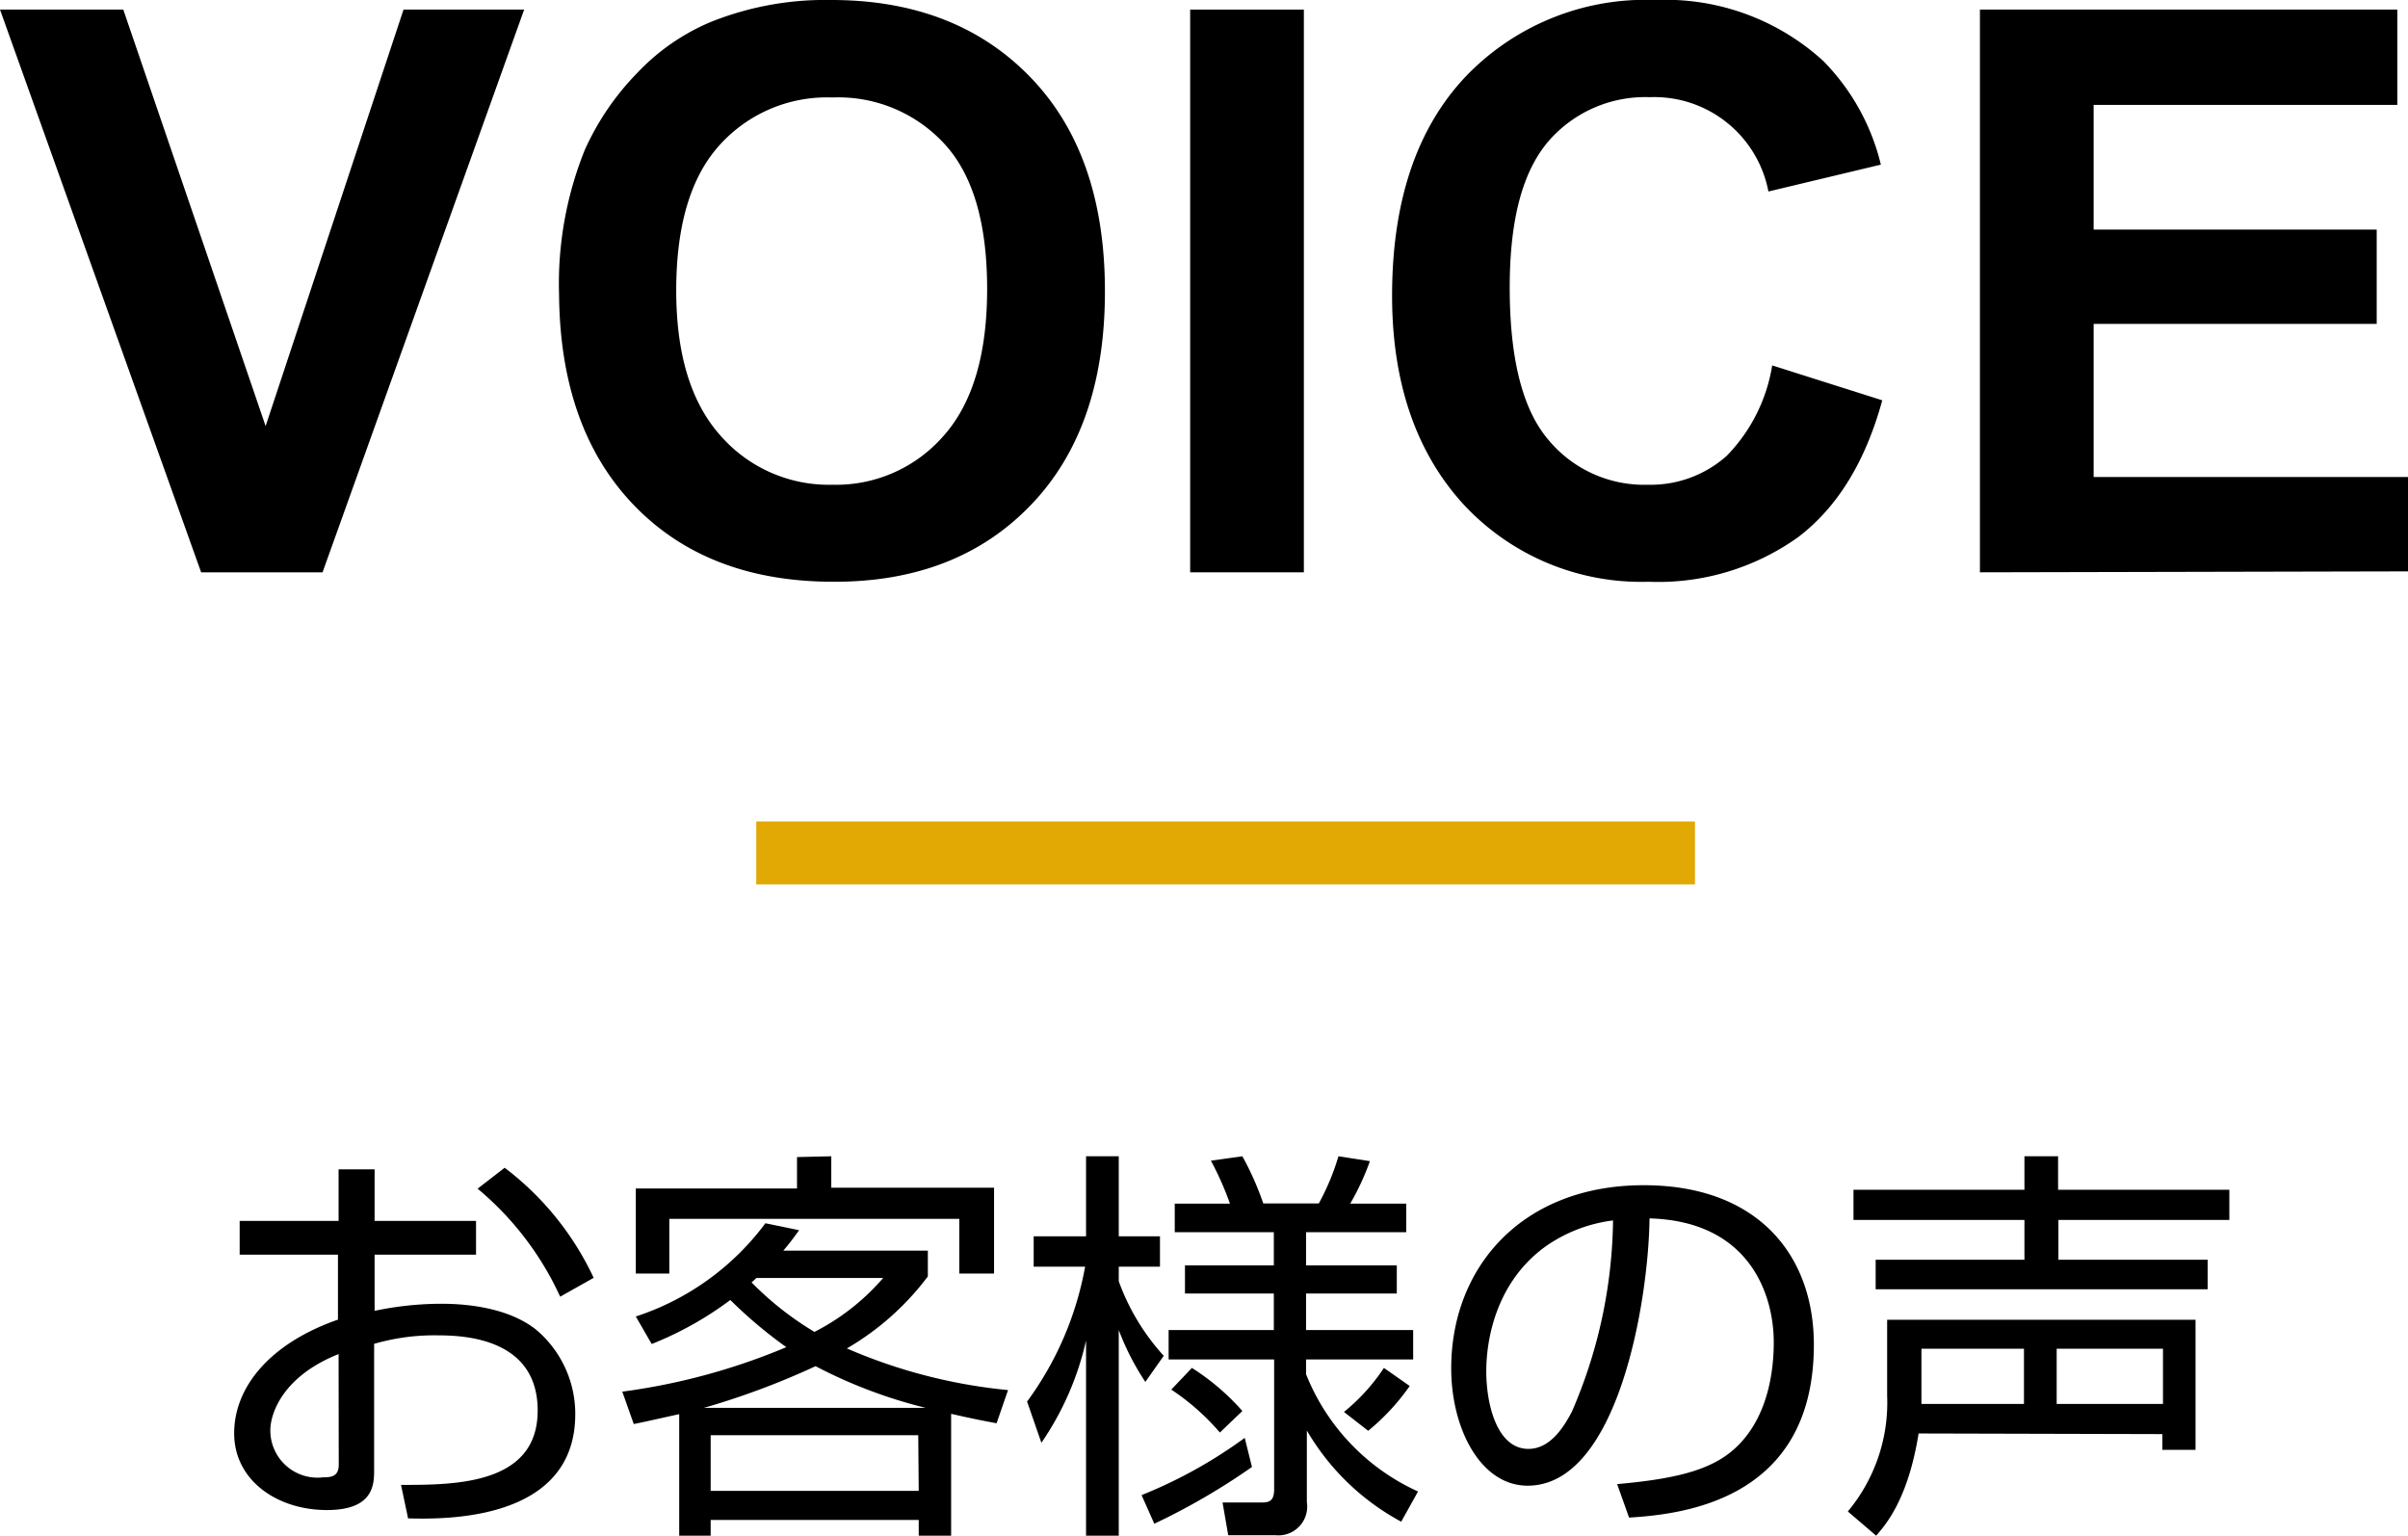
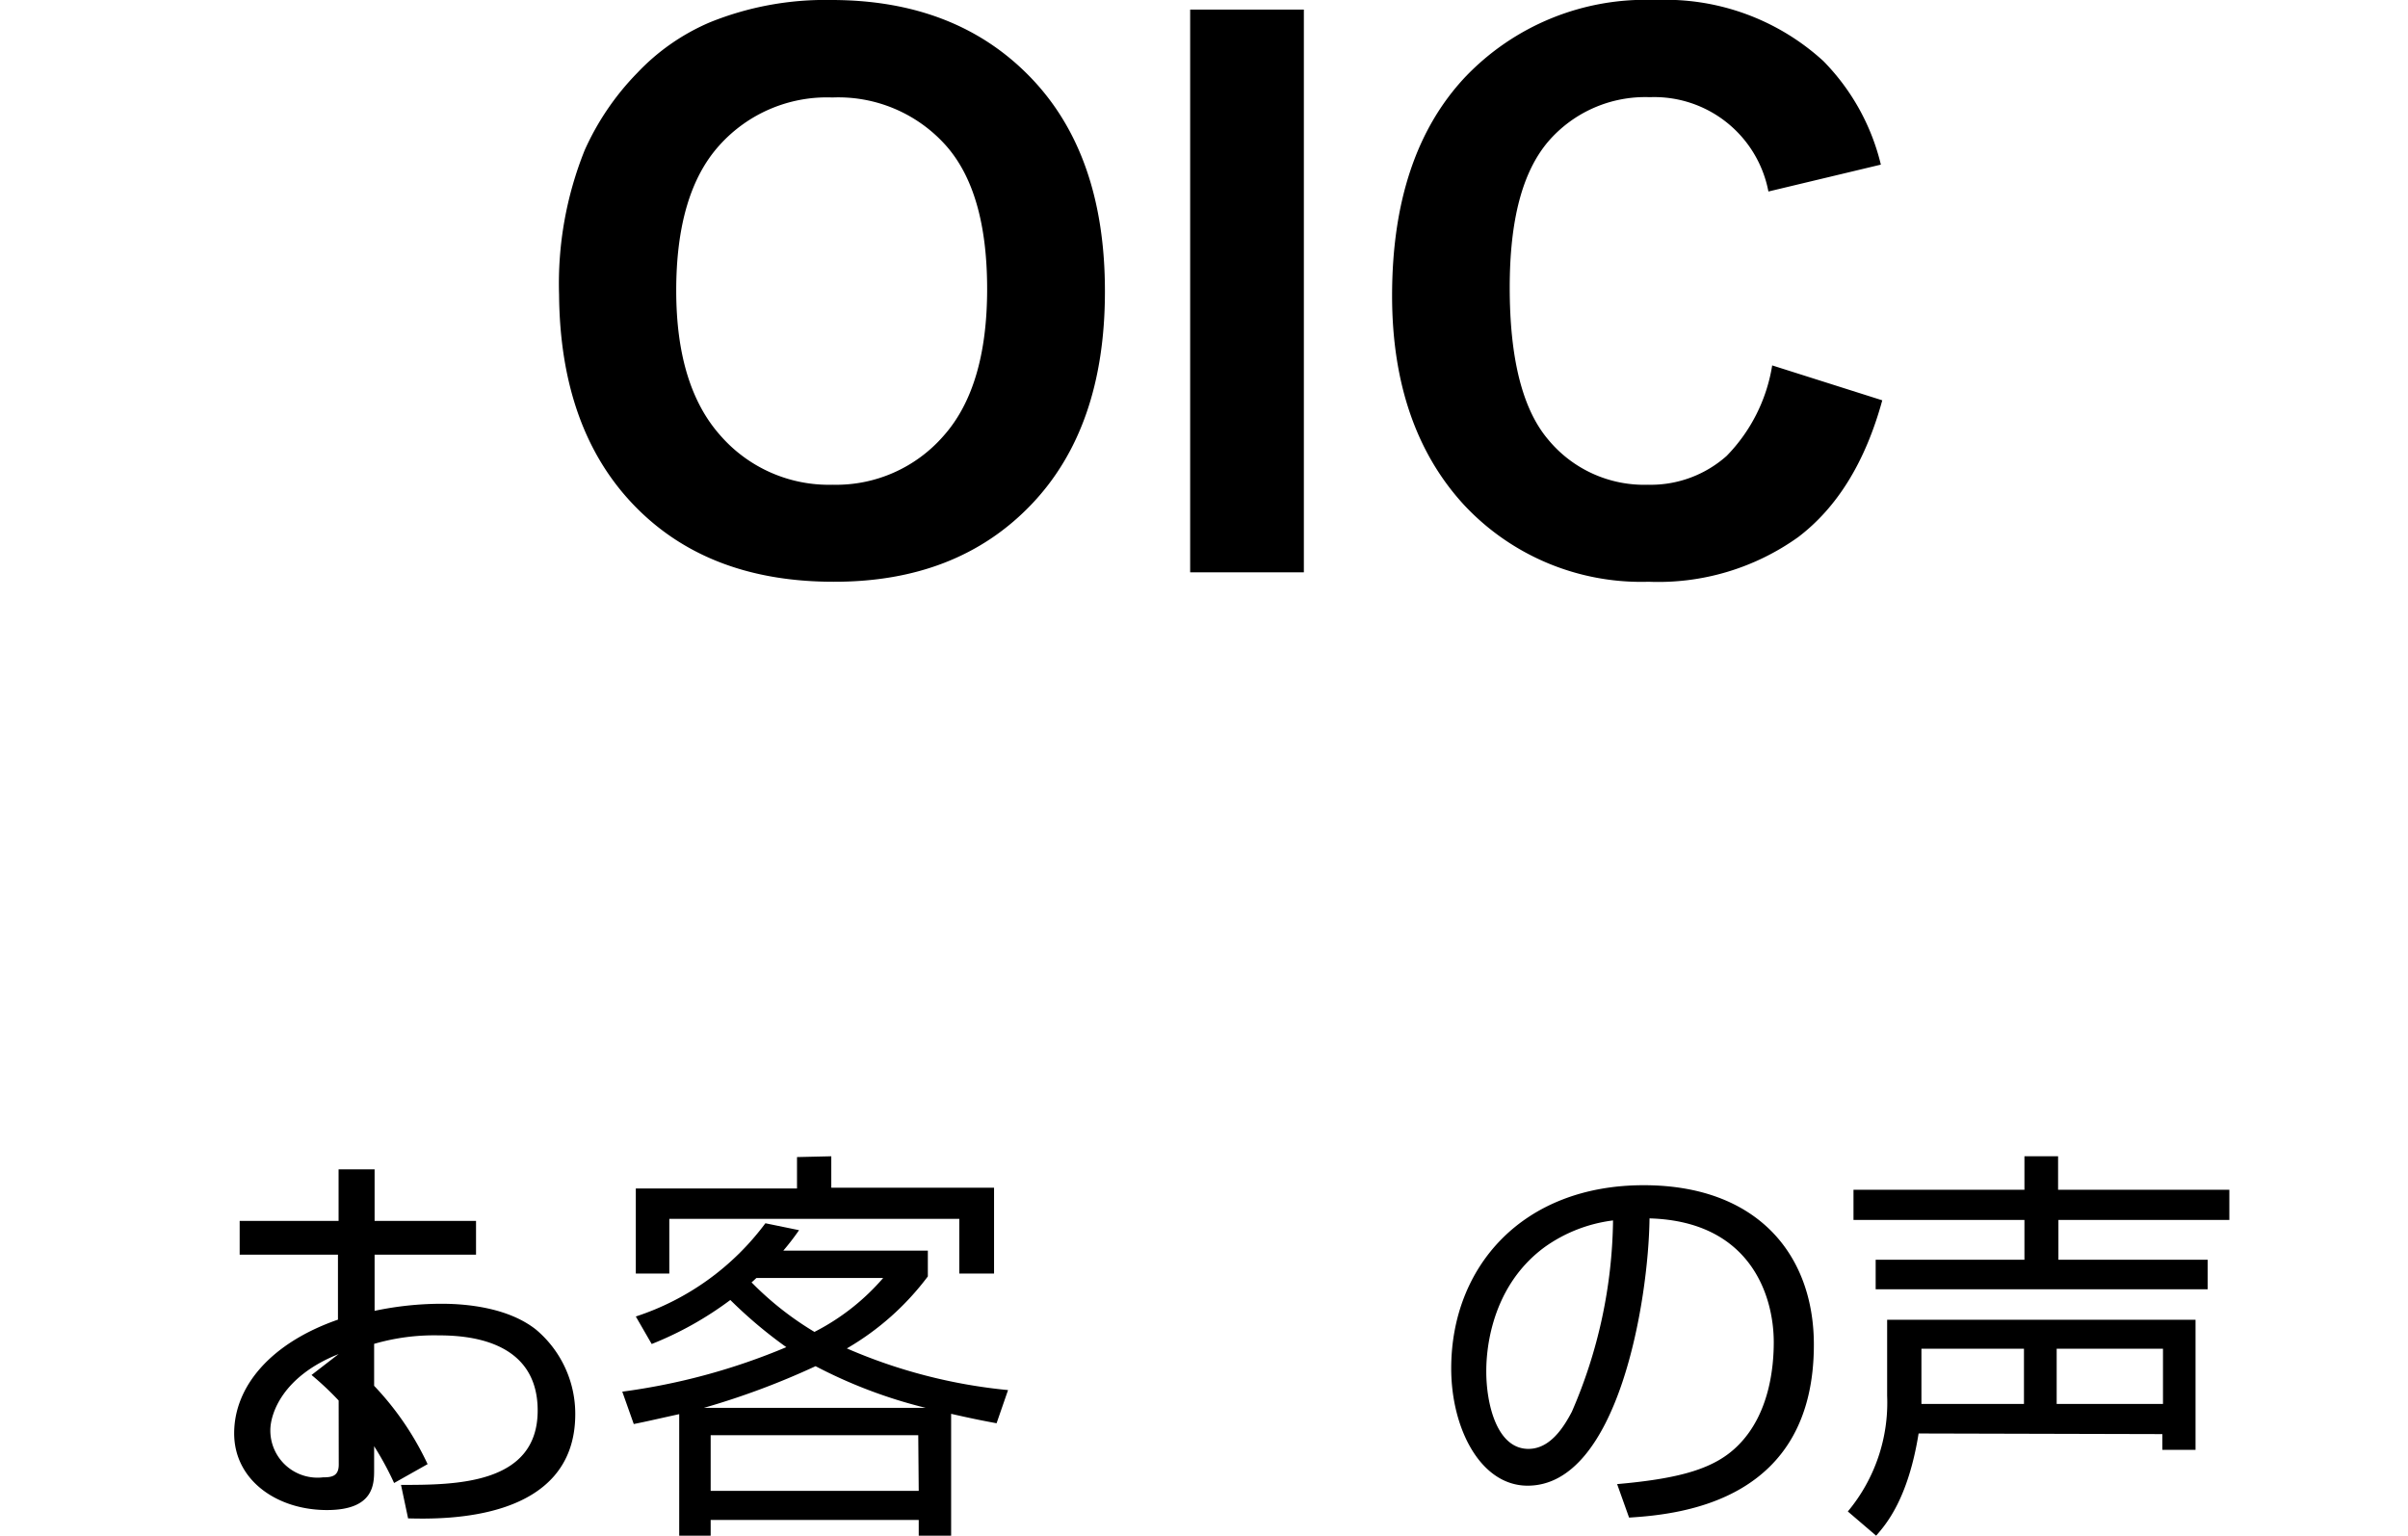
<svg xmlns="http://www.w3.org/2000/svg" id="デザイン" viewBox="0 0 153.12 97.67">
  <defs>
    <style>.cls-1{fill:#e2a803;}</style>
  </defs>
-   <path d="M12.79,36.4,0,.61H7.84L16.89,27.1,25.66.61h7.67L20.51,36.4Z" />
  <path d="M35.55,18.73a22.75,22.75,0,0,1,1.63-9.18,16.89,16.89,0,0,1,3.34-4.91,13.77,13.77,0,0,1,4.62-3.22A19.55,19.55,0,0,1,52.86,0q7.91,0,12.66,4.91t4.74,13.64q0,8.67-4.71,13.57T53,37q-8,0-12.69-4.87T35.55,18.73ZM43,18.48q0,6.07,2.81,9.22a9.15,9.15,0,0,0,7.13,3.13A9.05,9.05,0,0,0,60,27.72q2.77-3.11,2.77-9.34T60.1,9.2a9.16,9.16,0,0,0-7.17-3,9.18,9.18,0,0,0-7.2,3.06Q43,12.3,43,18.48Z" />
  <path d="M75.68,36.4V.61h7.23V36.4Z" />
  <path d="M112.69,23.24l7,2.22q-1.61,5.87-5.36,8.71A15.29,15.29,0,0,1,104.83,37a15.41,15.41,0,0,1-11.72-4.87c-3-3.25-4.59-7.68-4.59-13.32q0-8.93,4.62-13.88A15.84,15.84,0,0,1,105.27,0a14.87,14.87,0,0,1,10.67,3.88,14.08,14.08,0,0,1,3.66,6.59l-7.15,1.71a7.39,7.39,0,0,0-7.54-6A8.14,8.14,0,0,0,98.45,9C96.8,10.94,96,14,96,18.29q0,6.78,2.44,9.66a7.91,7.91,0,0,0,6.35,2.88,7.26,7.26,0,0,0,5-1.83A10.63,10.63,0,0,0,112.69,23.24Z" />
-   <path d="M125.9,36.4V.61h26.54V6.67H133.13V14.6h18v6h-18v9.74h20v6Z" />
-   <path d="M21.53,74.37h2.29v3.28h6.45V79.8H23.82v3.57a20.69,20.69,0,0,1,4.26-.45c1.48,0,4.19.21,6,1.64a7,7,0,0,1,2.5,5.38c0,6.82-8.29,6.69-10.63,6.63l-.45-2.13c3.41,0,8.69,0,8.69-4.73,0-4.55-4.58-4.78-6.32-4.78a13.71,13.71,0,0,0-4.08.54v8c0,.91,0,2.57-3,2.57-3.17,0-5.9-1.89-5.9-4.88s2.34-5.75,6.6-7.23V79.8H15.24V77.65h6.29Zm0,11.75c-3.59,1.43-4.34,3.82-4.34,4.84a3,3,0,0,0,3.35,3c.57,0,1-.08,1-.81ZM32.09,74.27a18.72,18.72,0,0,1,5.66,7l-2.13,1.2a19.47,19.47,0,0,0-5.25-6.87Z" />
+   <path d="M21.53,74.37h2.29v3.28h6.45V79.8H23.82v3.57a20.69,20.69,0,0,1,4.26-.45c1.48,0,4.19.21,6,1.64a7,7,0,0,1,2.5,5.38c0,6.82-8.29,6.69-10.63,6.63l-.45-2.13c3.41,0,8.69,0,8.69-4.73,0-4.55-4.58-4.78-6.32-4.78a13.71,13.71,0,0,0-4.08.54v8c0,.91,0,2.57-3,2.57-3.17,0-5.9-1.89-5.9-4.88s2.34-5.75,6.6-7.23V79.8H15.24V77.65h6.29Zm0,11.75c-3.59,1.43-4.34,3.82-4.34,4.84a3,3,0,0,0,3.35,3c.57,0,1-.08,1-.81Za18.72,18.72,0,0,1,5.66,7l-2.13,1.2a19.47,19.47,0,0,0-5.25-6.87Z" />
  <path d="M40.43,83.73a16.74,16.74,0,0,0,8.24-5.93l2.14.44a15.76,15.76,0,0,1-1,1.3H59v1.64a17.24,17.24,0,0,1-5.15,4.58,33.77,33.77,0,0,0,10.25,2.65l-.73,2.11c-.7-.13-1.4-.26-2.89-.6v7.75H58.42v-1H45.19v1h-2V89.94c-1.77.39-2,.45-2.89.63l-.73-2.06A40.61,40.61,0,0,0,50,85.68a28.86,28.86,0,0,1-3.56-3,21.71,21.71,0,0,1-5,2.8ZM52.86,73.54v2H63.21V81H61V77.52H42.56V81H40.43V75.59H50.68v-2Zm6,16a31.07,31.07,0,0,1-7-2.65,48.93,48.93,0,0,1-7.1,2.65Zm-.47,1.74H45.19v3.54H58.42Zm-10.29-10c-.11.1-.21.2-.31.28a19.92,19.92,0,0,0,4,3.15,14.45,14.45,0,0,0,4.37-3.43Z" />
-   <path d="M72.83,87.89a16.35,16.35,0,0,1-1.69-3.3V97.67H69.06V85.26a18.71,18.71,0,0,1-2.84,6.5l-.91-2.62A20.64,20.64,0,0,0,69,80.56H65.73V78.63h3.33V73.54h2.08v5.09h2.62v1.93H71.14v.93A14.2,14.2,0,0,0,74,86.23Zm-.24,7.2a30,30,0,0,0,6.56-3.64l.46,1.85a42.35,42.35,0,0,1-6.21,3.61ZM89.1,96.78a15.37,15.37,0,0,1-6-5.8v4.55a1.83,1.83,0,0,1-2,2.11h-3l-.36-2.08,2.44,0c.5,0,.84-.06.84-.84V86.46H74.31V84.59H81V82.27H75.35V80.48H81V78.37H74.7V76.55h3.51A19.63,19.63,0,0,0,77,73.82L79,73.54a18.93,18.93,0,0,1,1.33,3h3.53a15.27,15.27,0,0,0,1.25-3l2,.31a16.26,16.26,0,0,1-1.25,2.7h3.56v1.82H83.05v2.11h5.77v1.79H83.05v2.32h6.81v1.87H83.05v.94a13.79,13.79,0,0,0,7.12,7.46ZM75.79,87A14.93,14.93,0,0,1,79,89.74l-1.43,1.37a14.91,14.91,0,0,0-3.09-2.73Zm9.67,2.8A12.38,12.38,0,0,0,88,87l1.64,1.15A14.1,14.1,0,0,1,87,91Z" />
  <path d="M102.83,94.39c4.08-.36,6.24-1,7.7-2.47,2-2,2.26-5,2.26-6.55,0-3-1.51-7.7-7.9-7.88-.06,5.23-2,17-7.75,17-3,0-4.86-3.64-4.86-7.46,0-6.45,4.52-11.65,12.24-11.65,7.23,0,10.82,4.42,10.82,10.14,0,9.88-8.32,10.79-11.75,11Zm-4.6-15.08c-3.72,2.73-3.72,7.25-3.72,7.93,0,2,.65,4.91,2.68,4.91,1.38,0,2.24-1.37,2.76-2.36a31.41,31.41,0,0,0,2.62-12.17A9.5,9.5,0,0,0,98.23,79.31Z" />
  <path d="M122,91.17c-.67,4.18-2.08,5.79-2.7,6.5l-1.8-1.54A10.81,10.81,0,0,0,120,88.77V83.94h19.61v8.27h-2.11v-1Zm8.87-17.63v2.13h10.89v1.92H130.89v2.53h9.49V82H119.27V80.12h9.46V77.59H117.86V75.67h10.87V73.54ZM128.7,89.29V85.78h-6.52v3.51Zm8.84,0V85.78h-6.76v3.51Z" />
-   <rect class="cls-1" x="48.09" y="52.25" width="59.69" height="4" />
</svg>